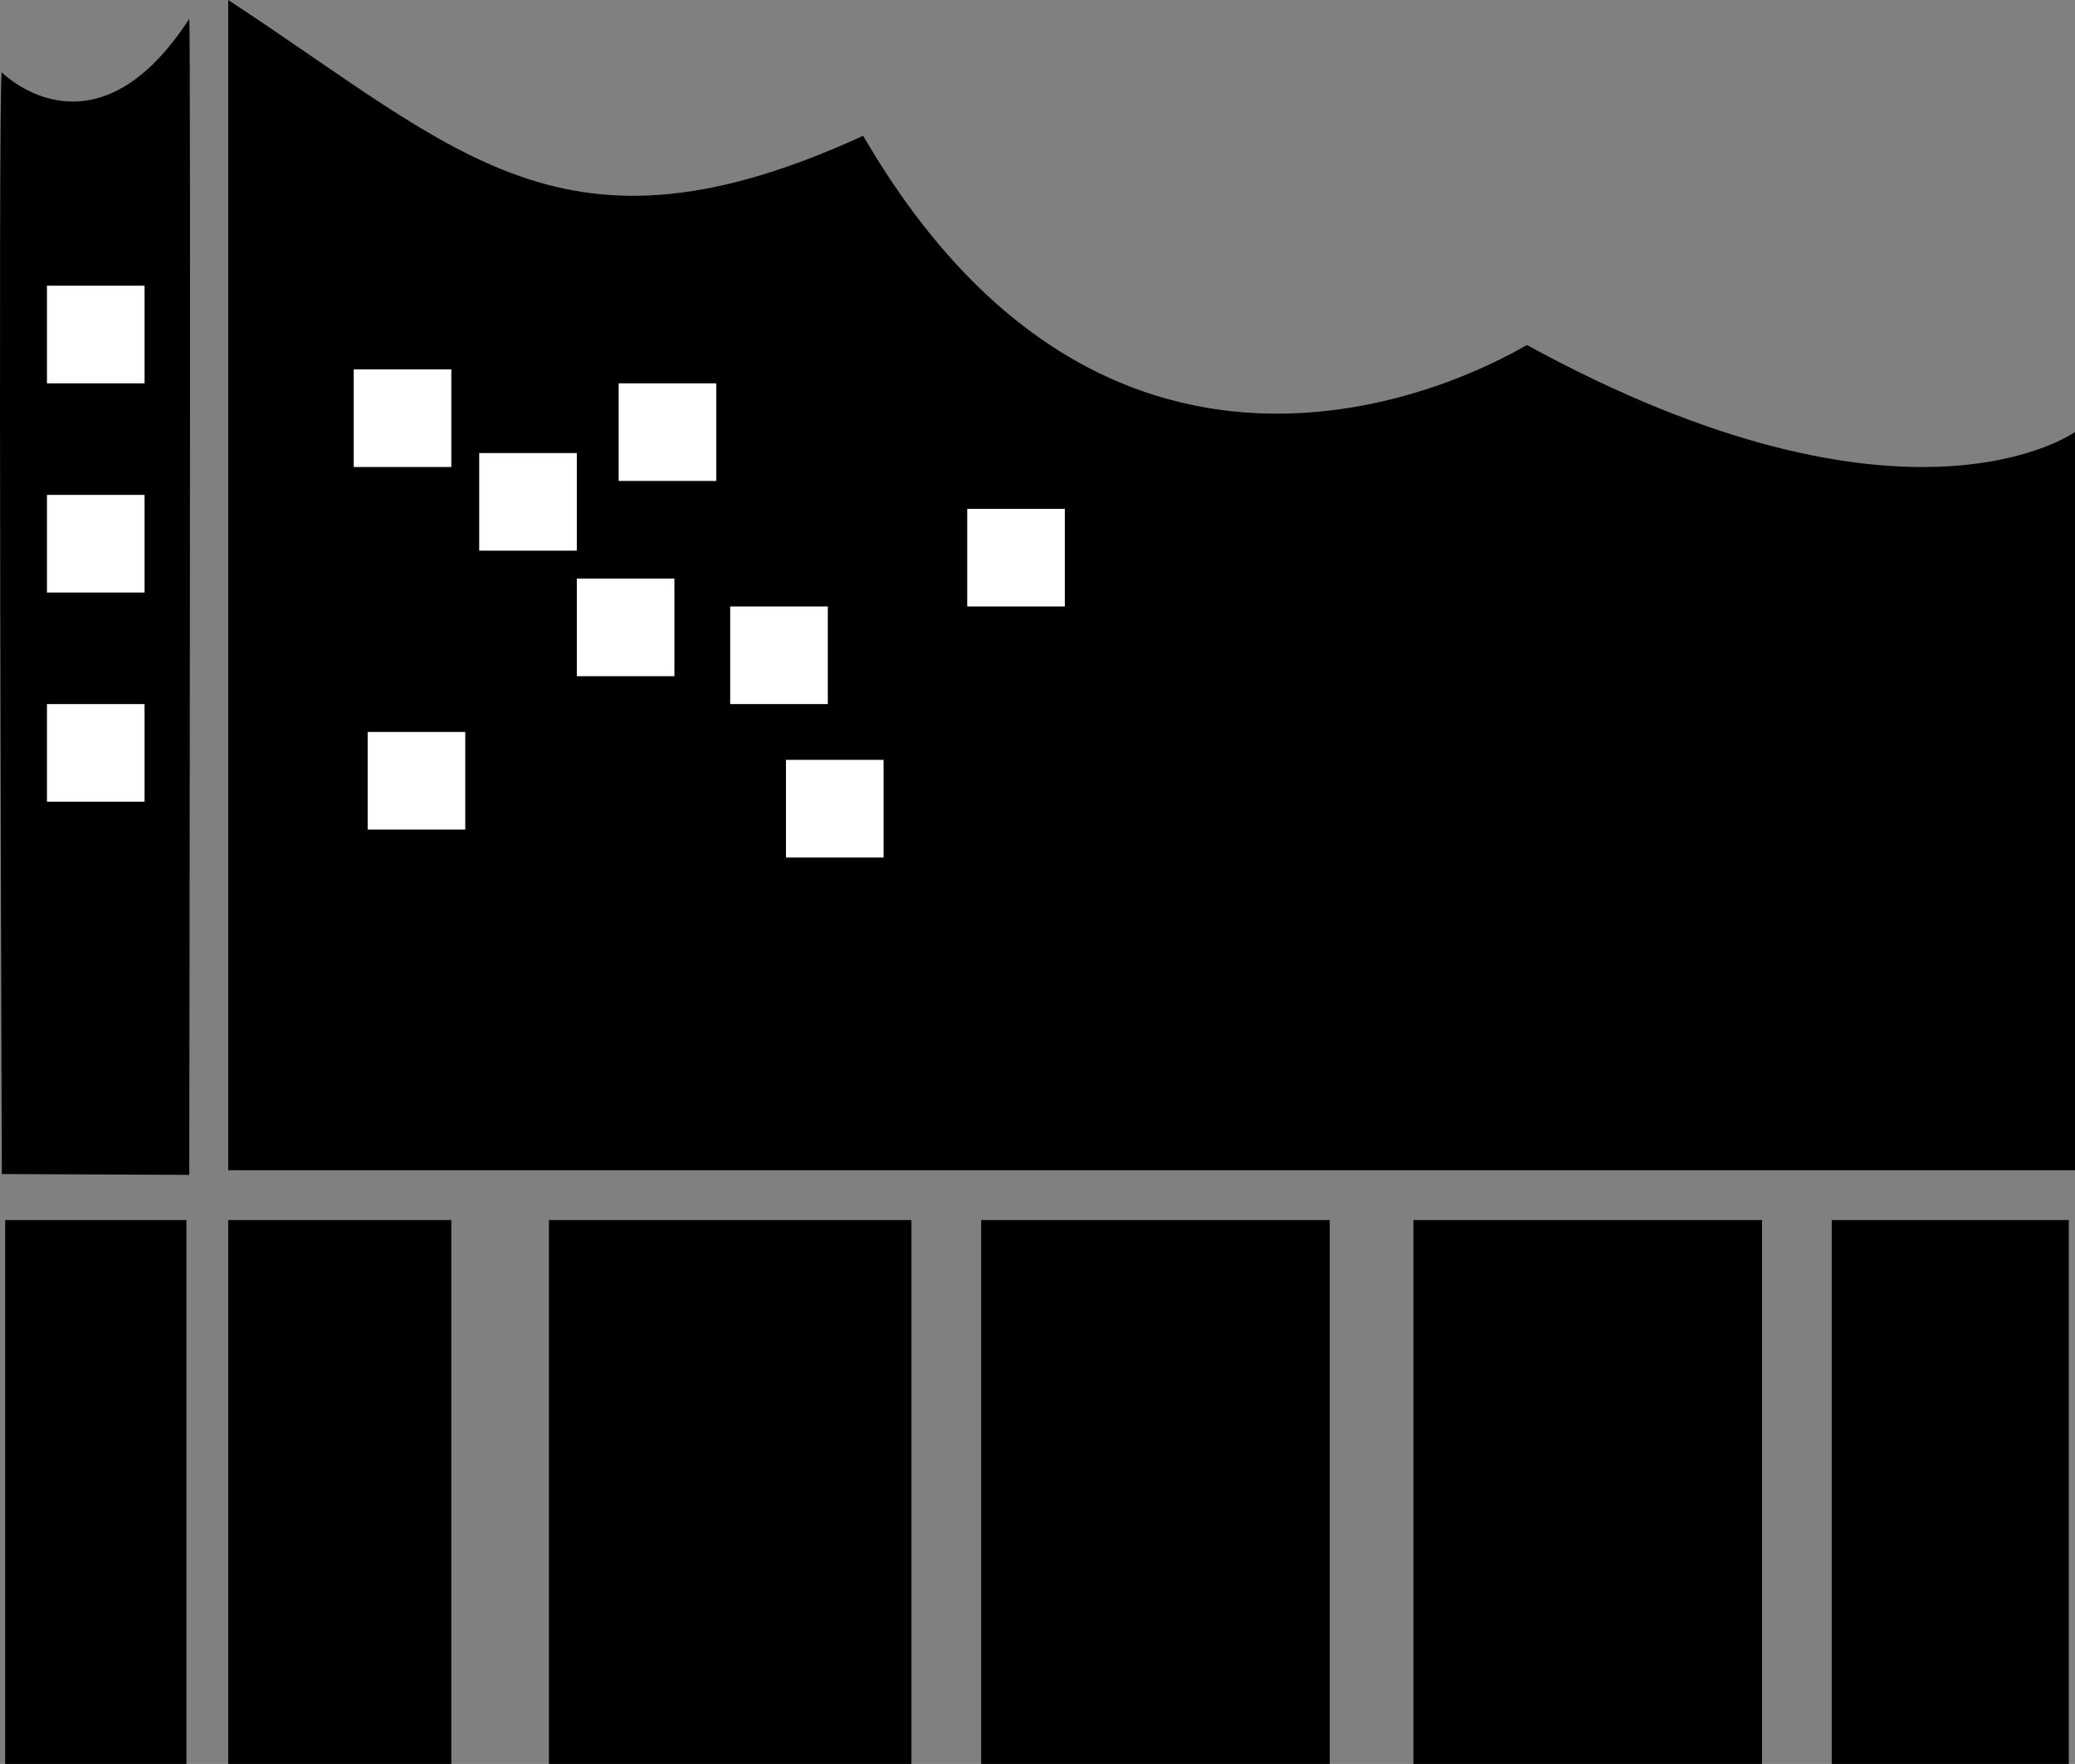
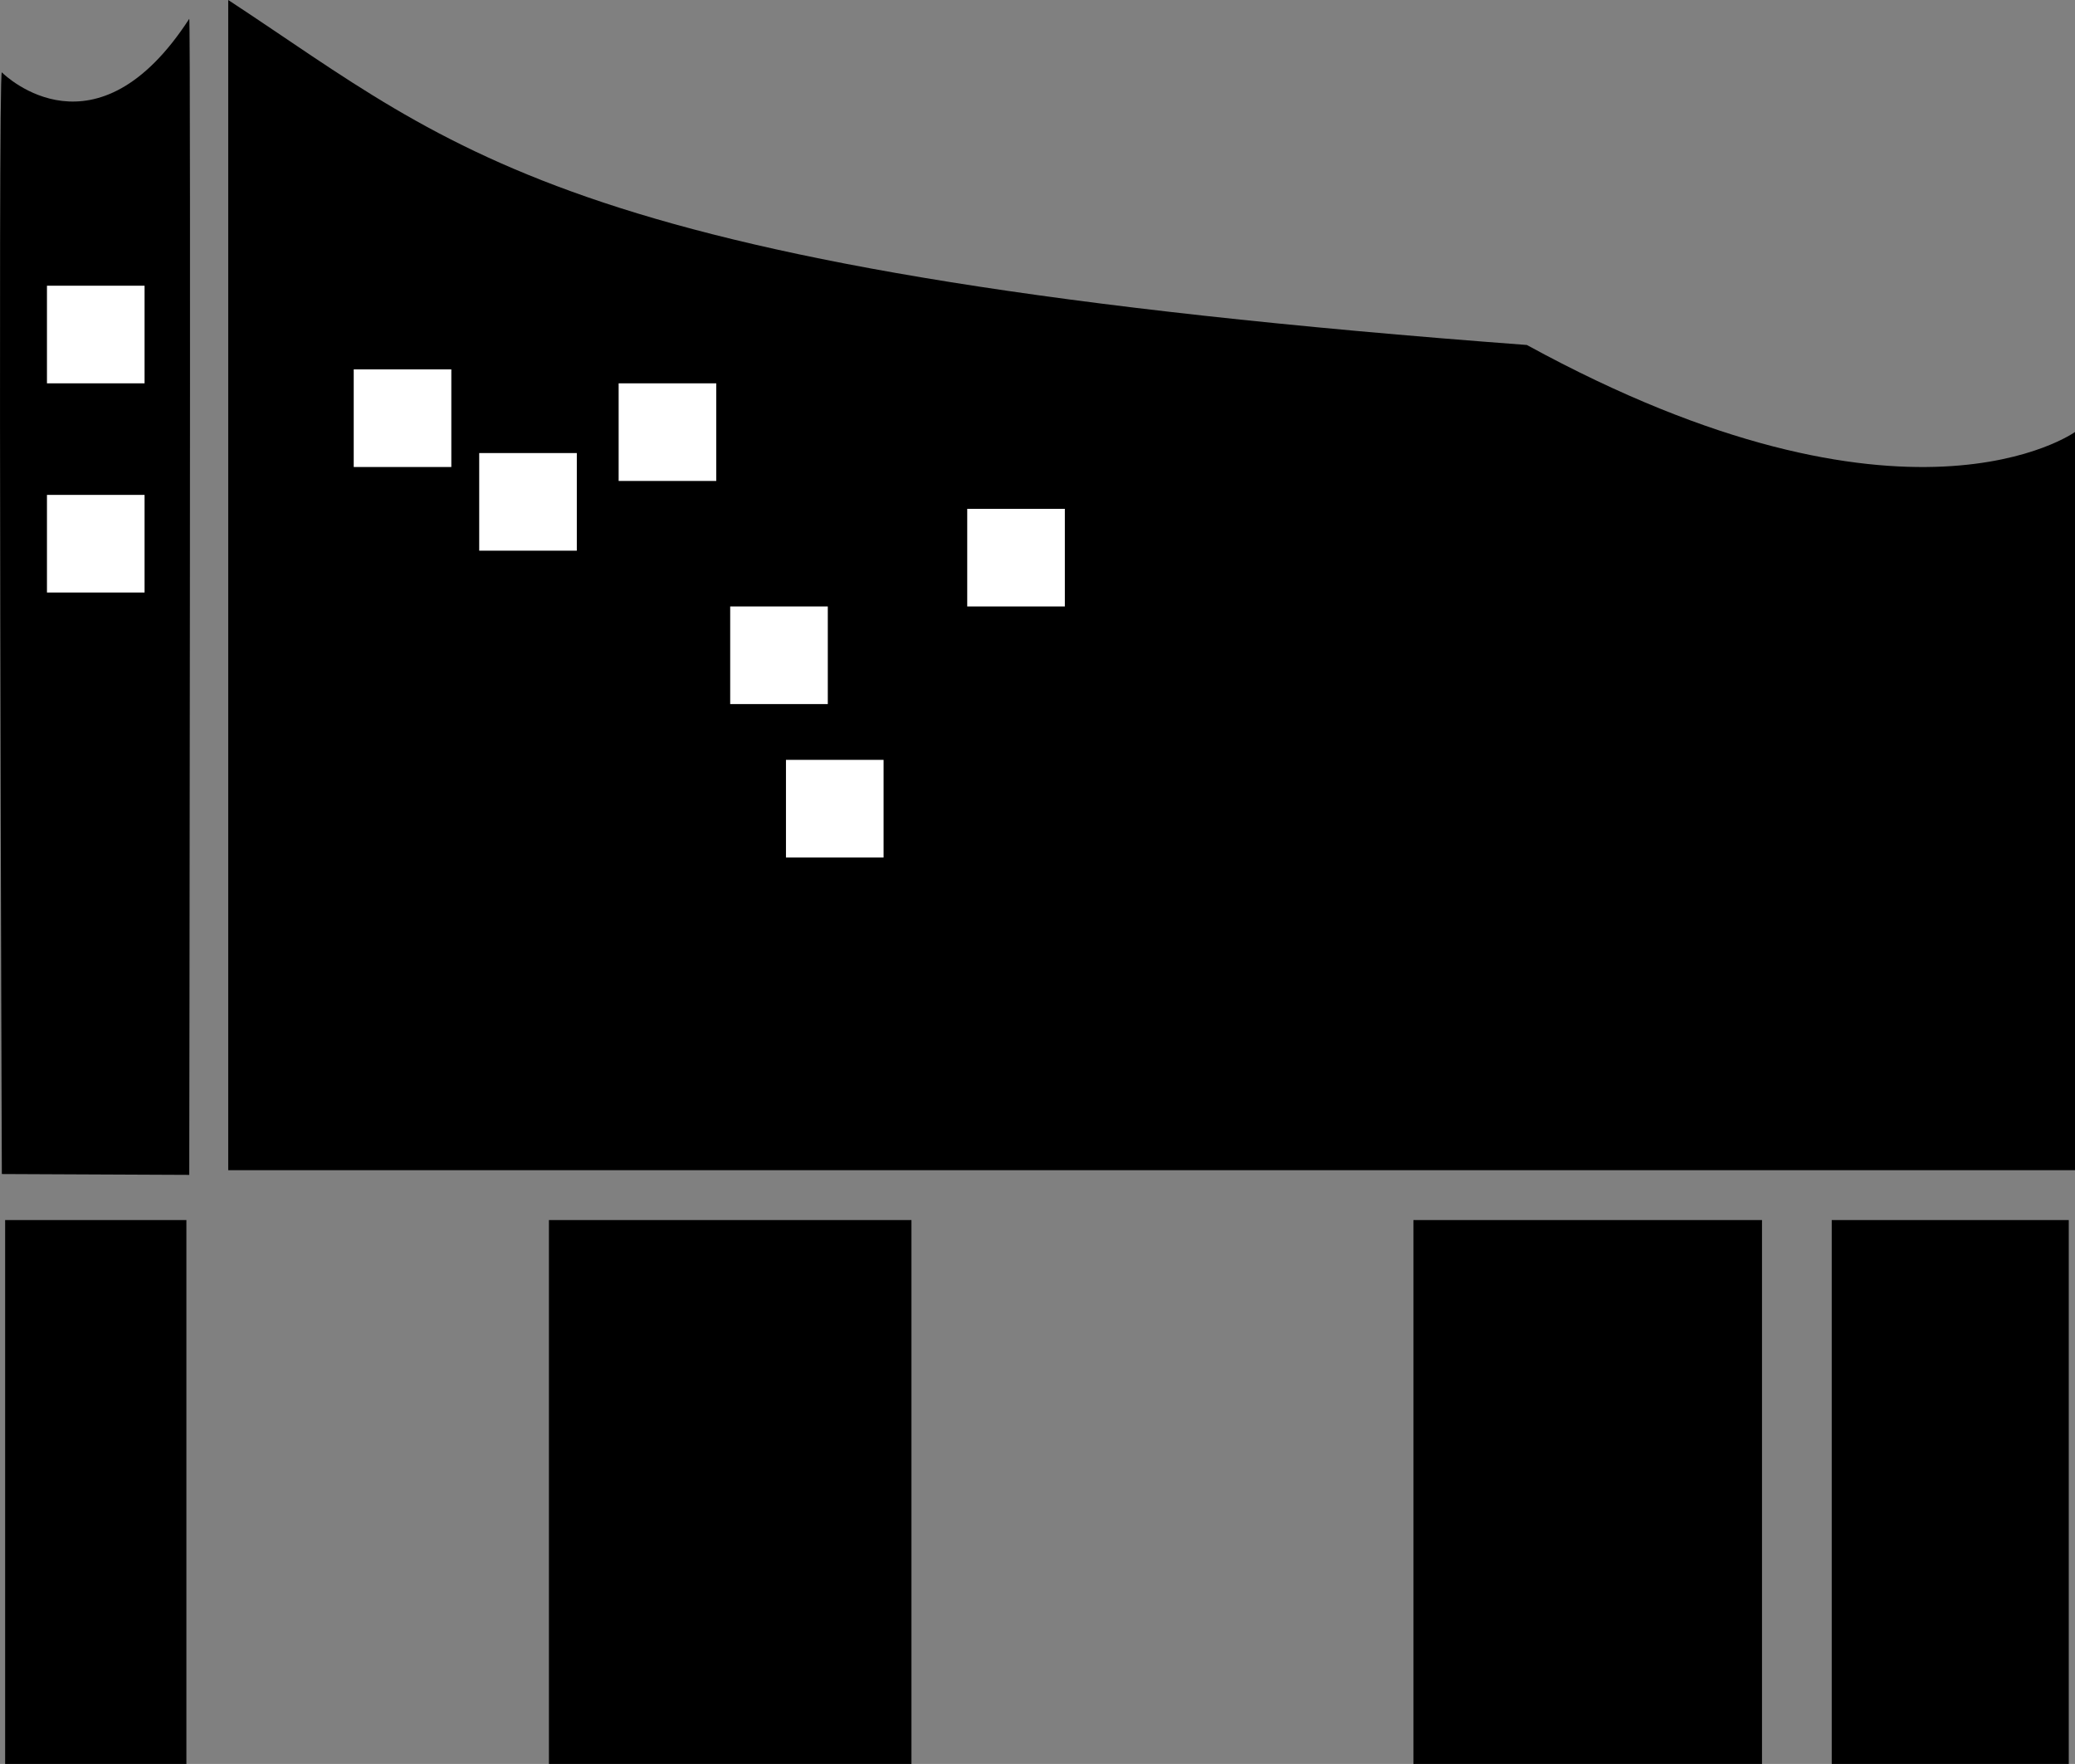
<svg xmlns="http://www.w3.org/2000/svg" width="148.815" height="126.488" viewBox="0 0 148.815 126.488">
  <rect x="0" y="0" width="148.815" height="126.488" fill="#808080" stroke="none" />
  <g id="Gruppe_228" data-name="Gruppe 228" transform="translate(-535.632 -900.512)">
    <g id="Gruppe_206" data-name="Gruppe 206">
-       <path id="Pfad_319" data-name="Pfad 319" d="M16372,843.512v83.91h132.447V874.489s-12.031,8.686-39.311-6.239c-1.924,1.111-28.982,17.018-47.6-15C16396.078,863.082,16388.691,854.452,16372,843.512Z" transform="translate(-15820 57)" />
+       <path id="Pfad_319" data-name="Pfad 319" d="M16372,843.512v83.91h132.447V874.489s-12.031,8.686-39.311-6.239C16396.078,863.082,16388.691,854.452,16372,843.512Z" transform="translate(-15820 57)" />
      <path id="Pfad_318" data-name="Pfad 318" d="M16355.764,848.7c.3.3,6.772,6.447,13.441-3.84.123-.165,0,82.9,0,82.9l-13.441-.061S16355.467,848.406,16355.764,848.7Z" transform="translate(-15820 57)" />
      <rect id="Rechteck_357" data-name="Rechteck 357" width="7" height="7" transform="translate(539 921)" fill="#fff" />
      <rect id="Rechteck_358" data-name="Rechteck 358" width="7" height="7" transform="translate(539 936)" fill="#fff" />
-       <rect id="Rechteck_359" data-name="Rechteck 359" width="7" height="7" transform="translate(539 951)" fill="#fff" />
      <rect id="Rechteck_360" data-name="Rechteck 360" width="7" height="7" transform="translate(561 927)" fill="#fff" />
      <rect id="Rechteck_361" data-name="Rechteck 361" width="7" height="7" transform="translate(570 933)" fill="#fff" />
      <rect id="Rechteck_362" data-name="Rechteck 362" width="7" height="7" transform="translate(580 928)" fill="#fff" />
-       <rect id="Rechteck_363" data-name="Rechteck 363" width="7" height="7" transform="translate(577 942)" fill="#fff" />
      <rect id="Rechteck_364" data-name="Rechteck 364" width="7" height="7" transform="translate(588 944)" fill="#fff" />
      <rect id="Rechteck_365" data-name="Rechteck 365" width="7" height="7" transform="translate(592 955)" fill="#fff" />
      <rect id="Rechteck_366" data-name="Rechteck 366" width="7" height="7" transform="translate(605 937)" fill="#fff" />
-       <rect id="Rechteck_367" data-name="Rechteck 367" width="7" height="7" transform="translate(562 953)" fill="#fff" />
      <rect id="Rechteck_368" data-name="Rechteck 368" width="13" height="39" transform="translate(536 988)" />
-       <rect id="Rechteck_369" data-name="Rechteck 369" width="16" height="39" transform="translate(552 988)" />
      <rect id="Rechteck_370" data-name="Rechteck 370" width="26" height="39" transform="translate(575 988)" />
-       <rect id="Rechteck_371" data-name="Rechteck 371" width="25" height="39" transform="translate(606 988)" />
      <rect id="Rechteck_372" data-name="Rechteck 372" width="25" height="39" transform="translate(637 988)" />
      <rect id="Rechteck_373" data-name="Rechteck 373" width="17" height="39" transform="translate(667 988)" />
    </g>
  </g>
</svg>